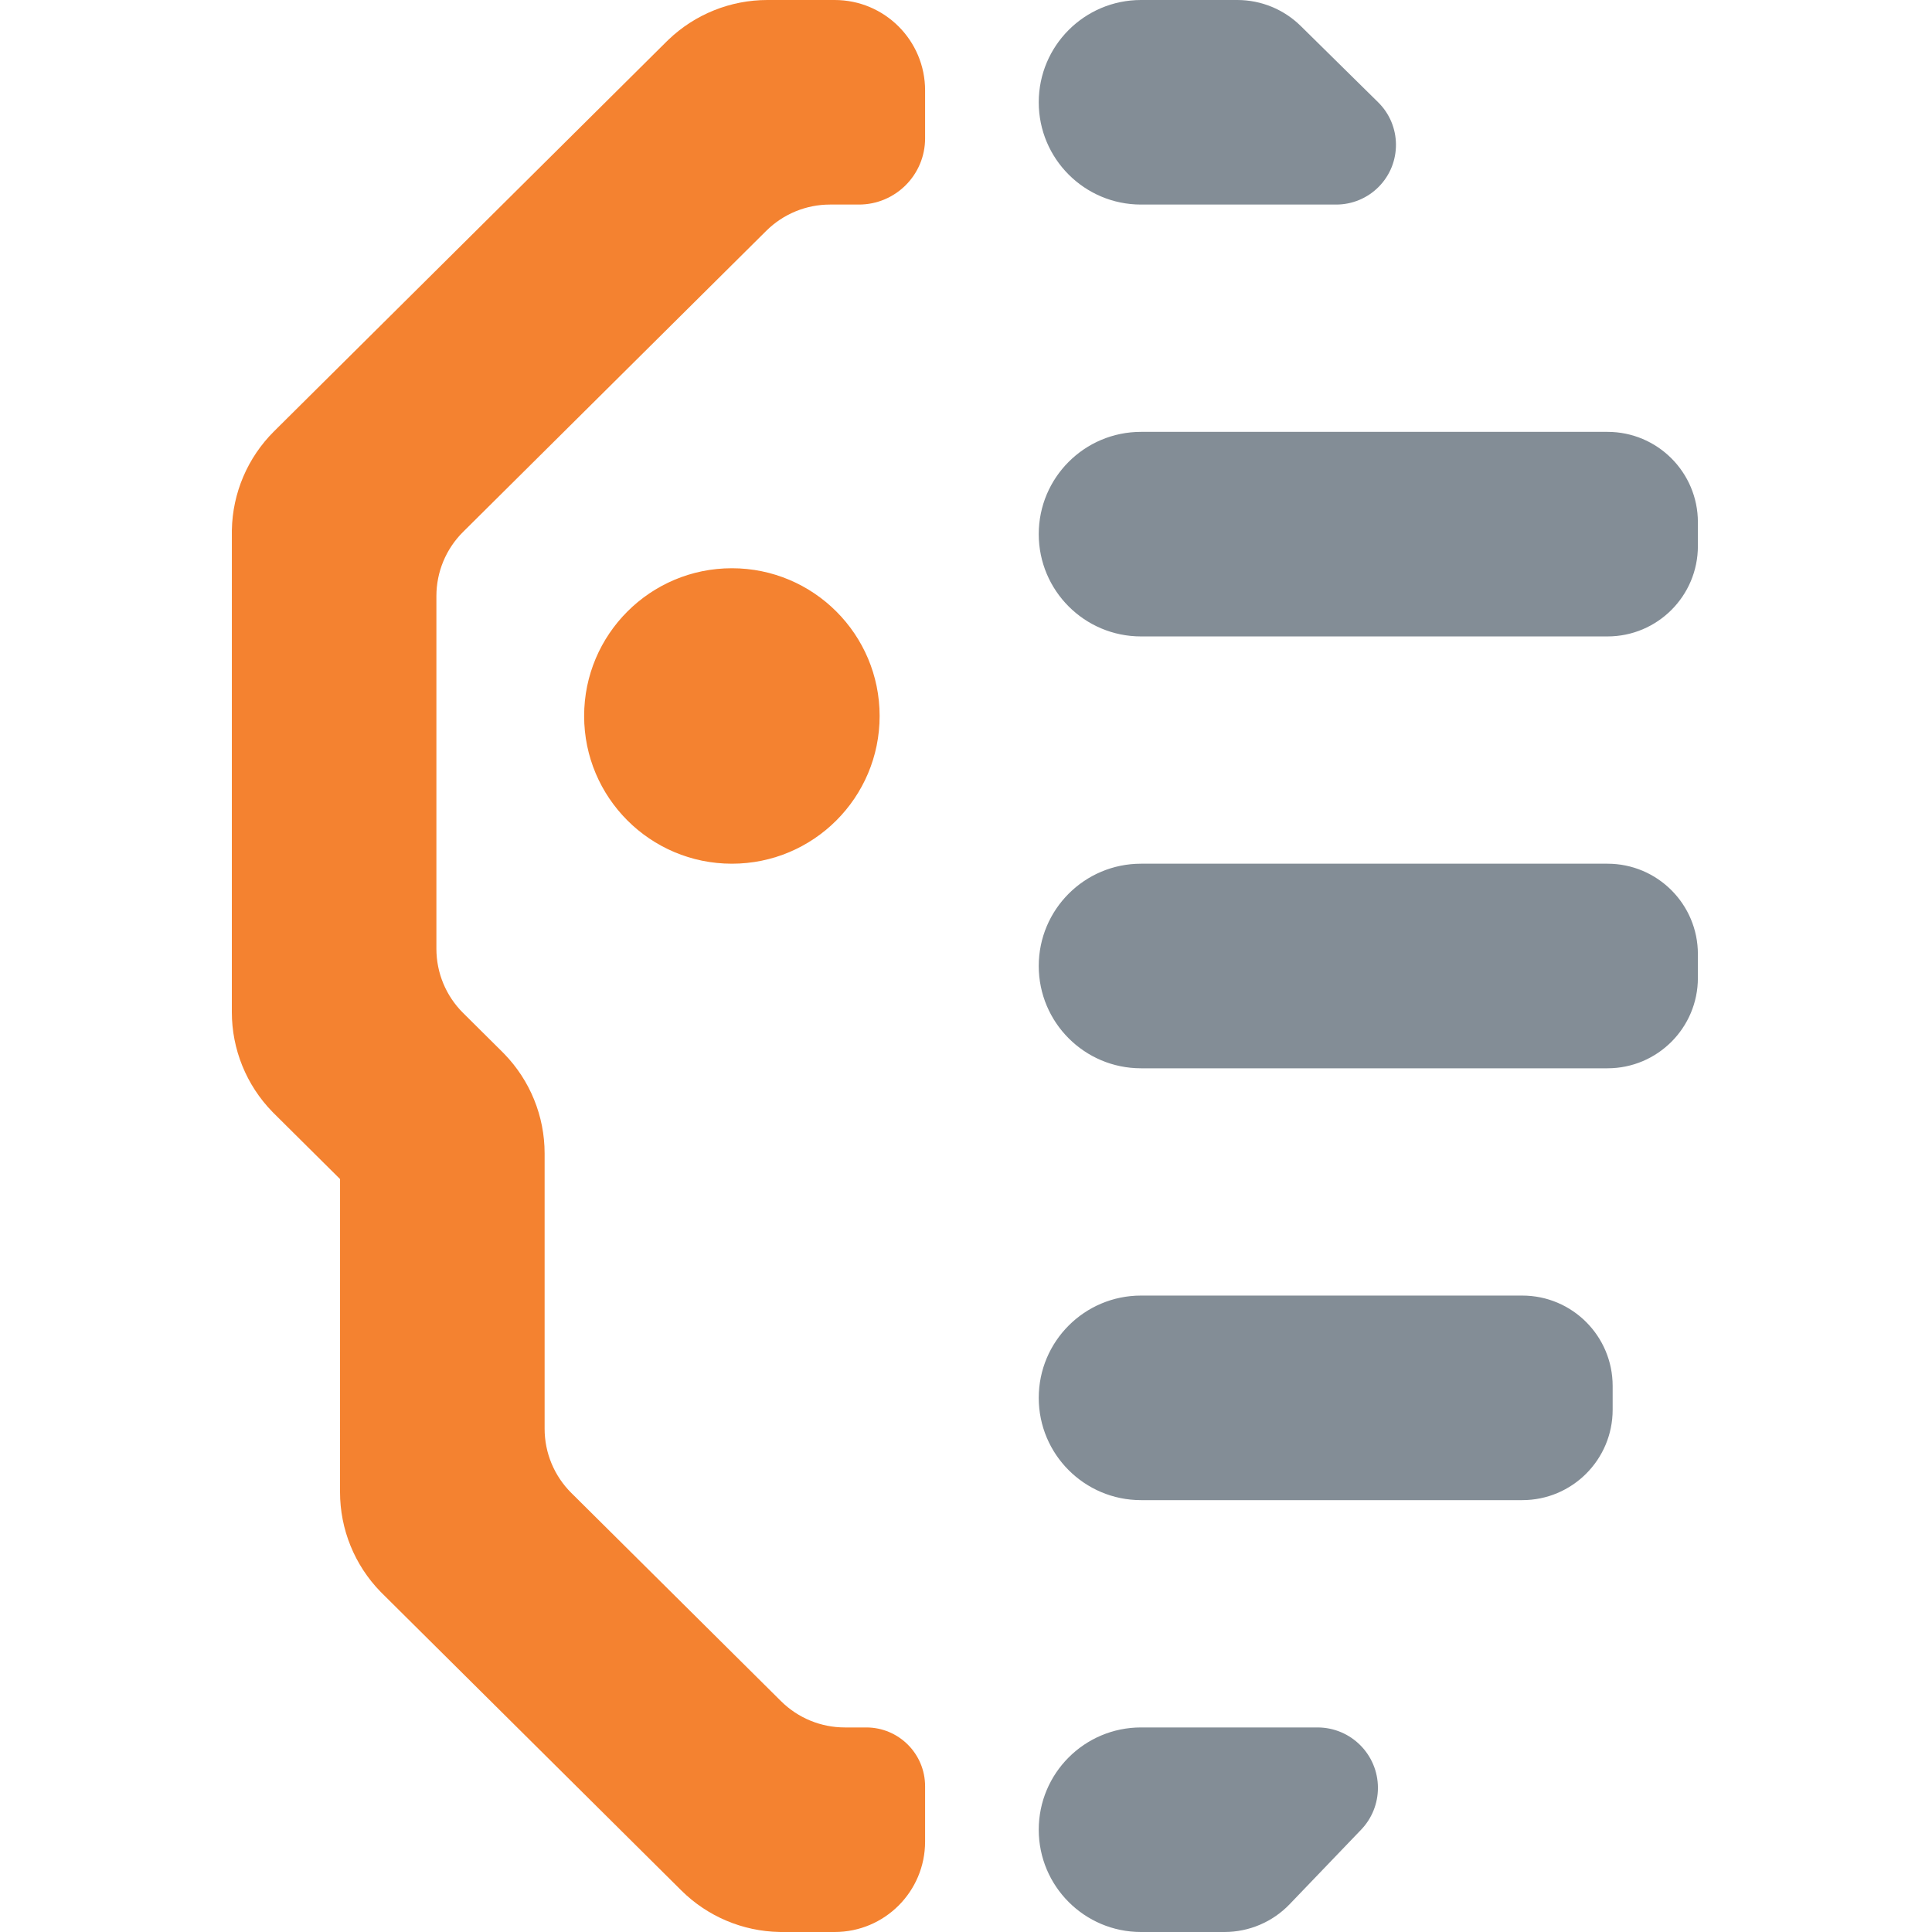
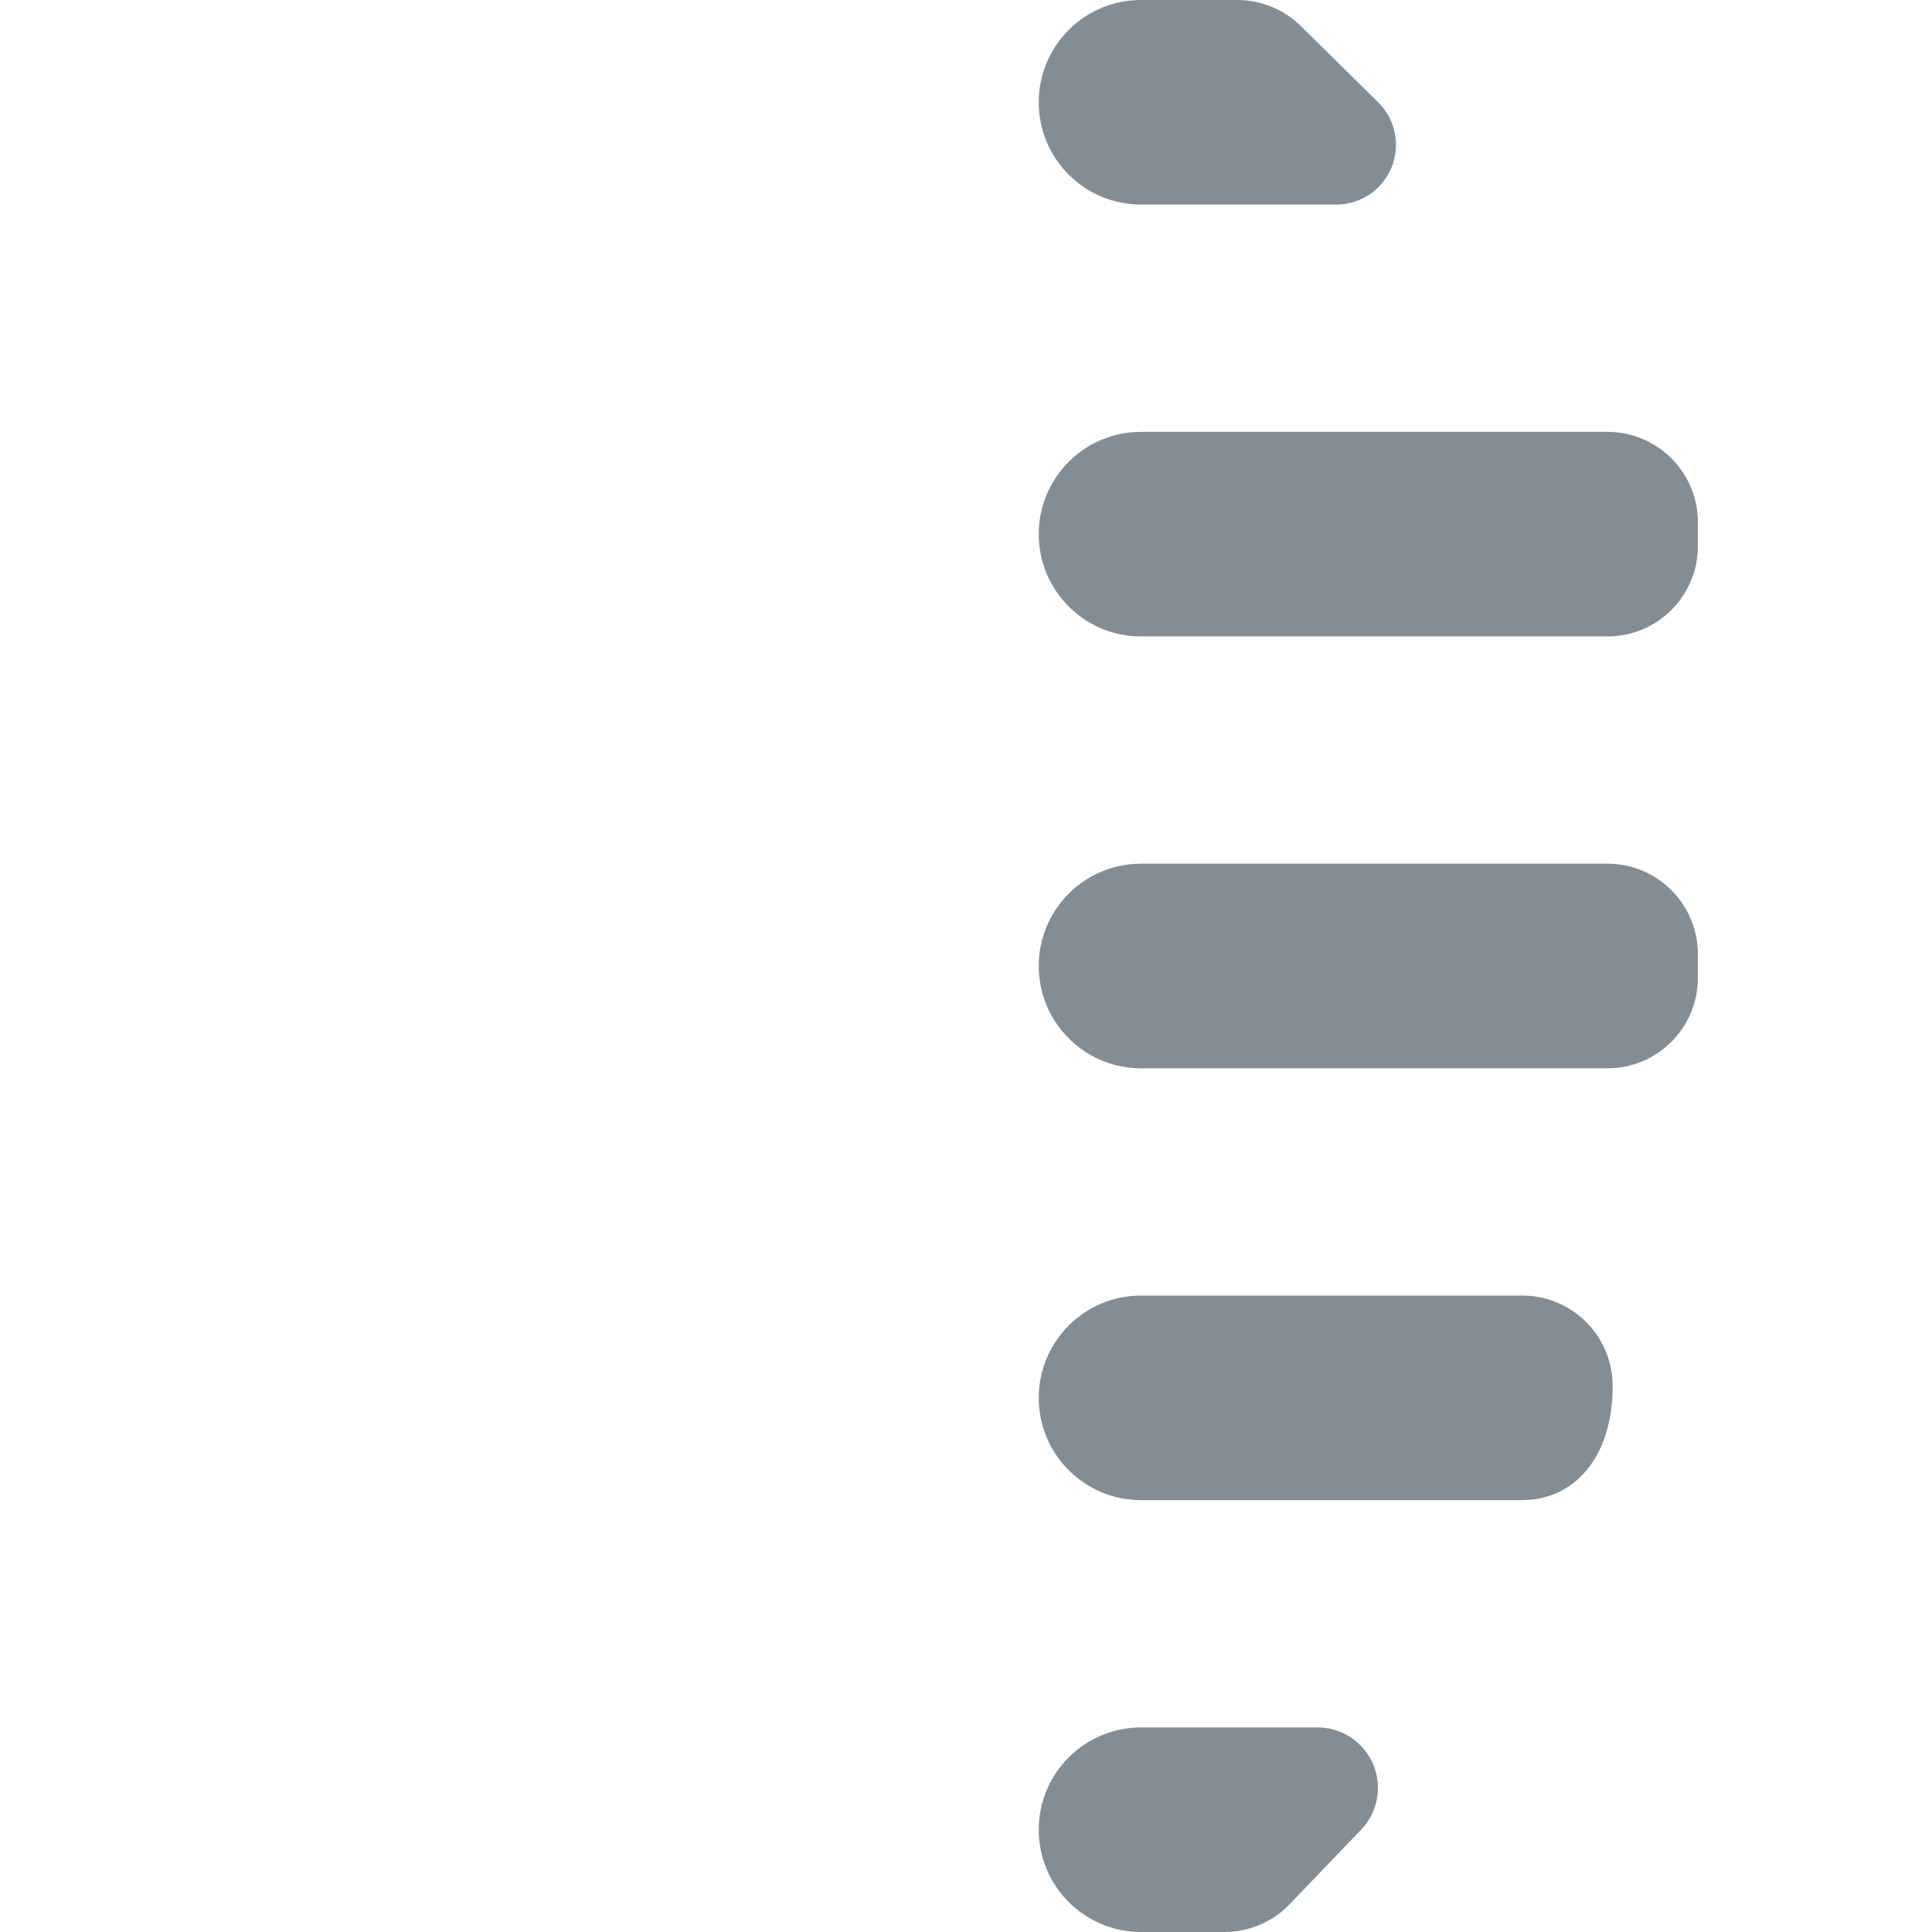
<svg xmlns="http://www.w3.org/2000/svg" width="50px" height="50px" id="persona-icon" class="product-icon" viewBox="0 0 75 75" version="1.1">
  <title>Persona Icon</title>
  <g id="Persona" stroke="none" stroke-width="1" fill="none" fill-rule="evenodd">
    <g id="Group_1_" transform="translate(9, 0)">
      <g id="Group" transform="translate(0, -0)">
-         <path d="M42.145,67.059 C43.441,67.059 44.491,68.109 44.491,69.405 C44.491,70.011 44.257,70.593 43.838,71.029 L41.065,73.92 C40.404,74.61 39.489,75 38.533,75 L35.294,75 C33.101,75 31.324,73.222 31.324,71.029 C31.324,68.837 33.101,67.059 35.294,67.059 L42.145,67.059 L42.145,67.059 Z M50.094,50.294 C52.032,50.294 53.603,51.865 53.603,53.803 L53.603,54.726 C53.603,56.664 52.032,58.235 50.094,58.235 L35.294,58.235 C33.101,58.235 31.324,56.458 31.324,54.265 C31.324,52.072 33.101,50.294 35.294,50.294 L50.094,50.294 L50.094,50.294 Z M53.402,33.529 C55.341,33.529 56.912,35.101 56.912,37.039 L56.912,37.961 C56.912,39.899 55.341,41.471 53.402,41.471 L35.294,41.471 C33.101,41.471 31.324,39.693 31.324,37.5 C31.324,35.307 33.101,33.529 35.294,33.529 L53.402,33.529 L53.402,33.529 Z M53.402,16.765 C55.341,16.765 56.912,18.336 56.912,20.274 L56.912,21.197 C56.912,23.135 55.341,24.706 53.402,24.706 L35.294,24.706 C33.101,24.706 31.324,22.928 31.324,20.735 C31.324,18.542 33.101,16.765 35.294,16.765 L53.402,16.765 L53.402,16.765 Z M39.032,0 C39.954,0 40.839,0.363 41.496,1.01 L44.5,3.971 C45.412,4.87 45.423,6.338 44.524,7.25 C44.088,7.692 43.493,7.941 42.873,7.941 L35.294,7.941 C33.101,7.941 31.324,6.163 31.324,3.971 C31.324,1.778 33.101,0 35.294,0 L39.032,0 Z" id="Main" fill="#838D96" />
-         <path d="M23.402,0 C25.341,0 26.912,1.571 26.912,3.509 L26.912,3.509 L26.912,5.372 C26.912,6.791 25.761,7.941 24.342,7.941 L24.342,7.941 L23.219,7.941 C22.293,7.941 21.404,8.308 20.747,8.96 L20.747,8.96 L8.978,20.647 C8.314,21.306 7.941,22.202 7.941,23.137 L7.941,23.137 L7.941,36.833 C7.941,37.768 8.314,38.665 8.978,39.323 L8.978,39.323 L10.503,40.838 L10.574,40.91 C11.578,41.944 12.142,43.329 12.142,44.774 L12.142,44.774 L12.142,55.465 C12.142,56.4 12.515,57.296 13.178,57.955 L13.178,57.955 L21.32,66.04 C21.978,66.692 22.866,67.059 23.793,67.059 L23.793,67.059 L24.629,67.059 C25.89,67.059 26.912,68.081 26.912,69.341 L26.912,69.341 L26.912,71.491 C26.912,73.429 25.341,75 23.402,75 L23.402,75 L21.363,75 L21.261,74.999 C19.832,74.973 18.465,74.396 17.449,73.387 L17.449,73.387 L5.839,61.858 L5.768,61.787 C4.764,60.753 4.2,59.367 4.2,57.923 L4.2,57.923 L4.201,45.771 L1.639,43.227 L1.568,43.155 C0.564,42.121 0,40.736 0,39.291 L0,39.291 L0.001,20.578 C0.027,19.137 0.614,17.761 1.639,16.743 L1.639,16.743 L16.876,1.613 L16.949,1.542 C17.982,0.553 19.358,0 20.79,0 L20.79,0 L23.402,0 Z M19.412,22.059 C22.579,22.059 25.147,24.627 25.147,27.794 C25.147,30.962 22.579,33.529 19.412,33.529 C16.244,33.529 13.676,30.962 13.676,27.794 C13.676,24.627 16.244,22.059 19.412,22.059 Z" id="Accent" fill="#F48230" />
+         <path d="M42.145,67.059 C43.441,67.059 44.491,68.109 44.491,69.405 C44.491,70.011 44.257,70.593 43.838,71.029 L41.065,73.92 C40.404,74.61 39.489,75 38.533,75 L35.294,75 C33.101,75 31.324,73.222 31.324,71.029 C31.324,68.837 33.101,67.059 35.294,67.059 L42.145,67.059 L42.145,67.059 Z M50.094,50.294 C52.032,50.294 53.603,51.865 53.603,53.803 C53.603,56.664 52.032,58.235 50.094,58.235 L35.294,58.235 C33.101,58.235 31.324,56.458 31.324,54.265 C31.324,52.072 33.101,50.294 35.294,50.294 L50.094,50.294 L50.094,50.294 Z M53.402,33.529 C55.341,33.529 56.912,35.101 56.912,37.039 L56.912,37.961 C56.912,39.899 55.341,41.471 53.402,41.471 L35.294,41.471 C33.101,41.471 31.324,39.693 31.324,37.5 C31.324,35.307 33.101,33.529 35.294,33.529 L53.402,33.529 L53.402,33.529 Z M53.402,16.765 C55.341,16.765 56.912,18.336 56.912,20.274 L56.912,21.197 C56.912,23.135 55.341,24.706 53.402,24.706 L35.294,24.706 C33.101,24.706 31.324,22.928 31.324,20.735 C31.324,18.542 33.101,16.765 35.294,16.765 L53.402,16.765 L53.402,16.765 Z M39.032,0 C39.954,0 40.839,0.363 41.496,1.01 L44.5,3.971 C45.412,4.87 45.423,6.338 44.524,7.25 C44.088,7.692 43.493,7.941 42.873,7.941 L35.294,7.941 C33.101,7.941 31.324,6.163 31.324,3.971 C31.324,1.778 33.101,0 35.294,0 L39.032,0 Z" id="Main" fill="#838D96" />
      </g>
    </g>
  </g>
</svg>